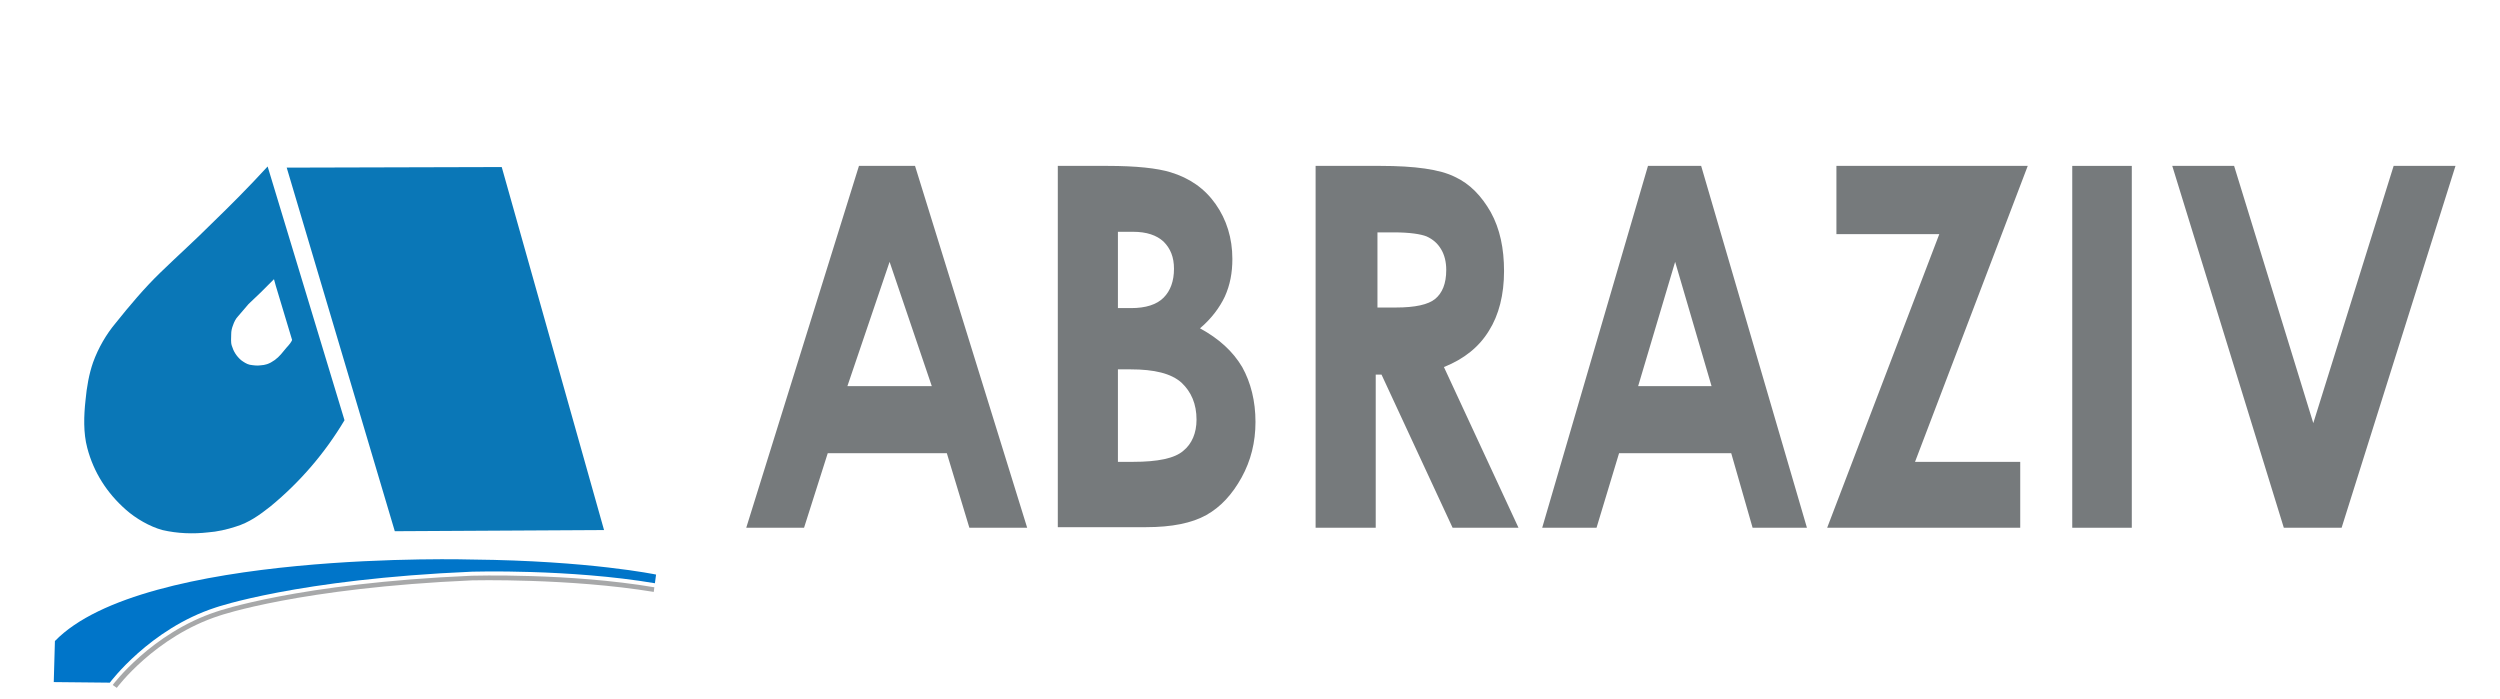
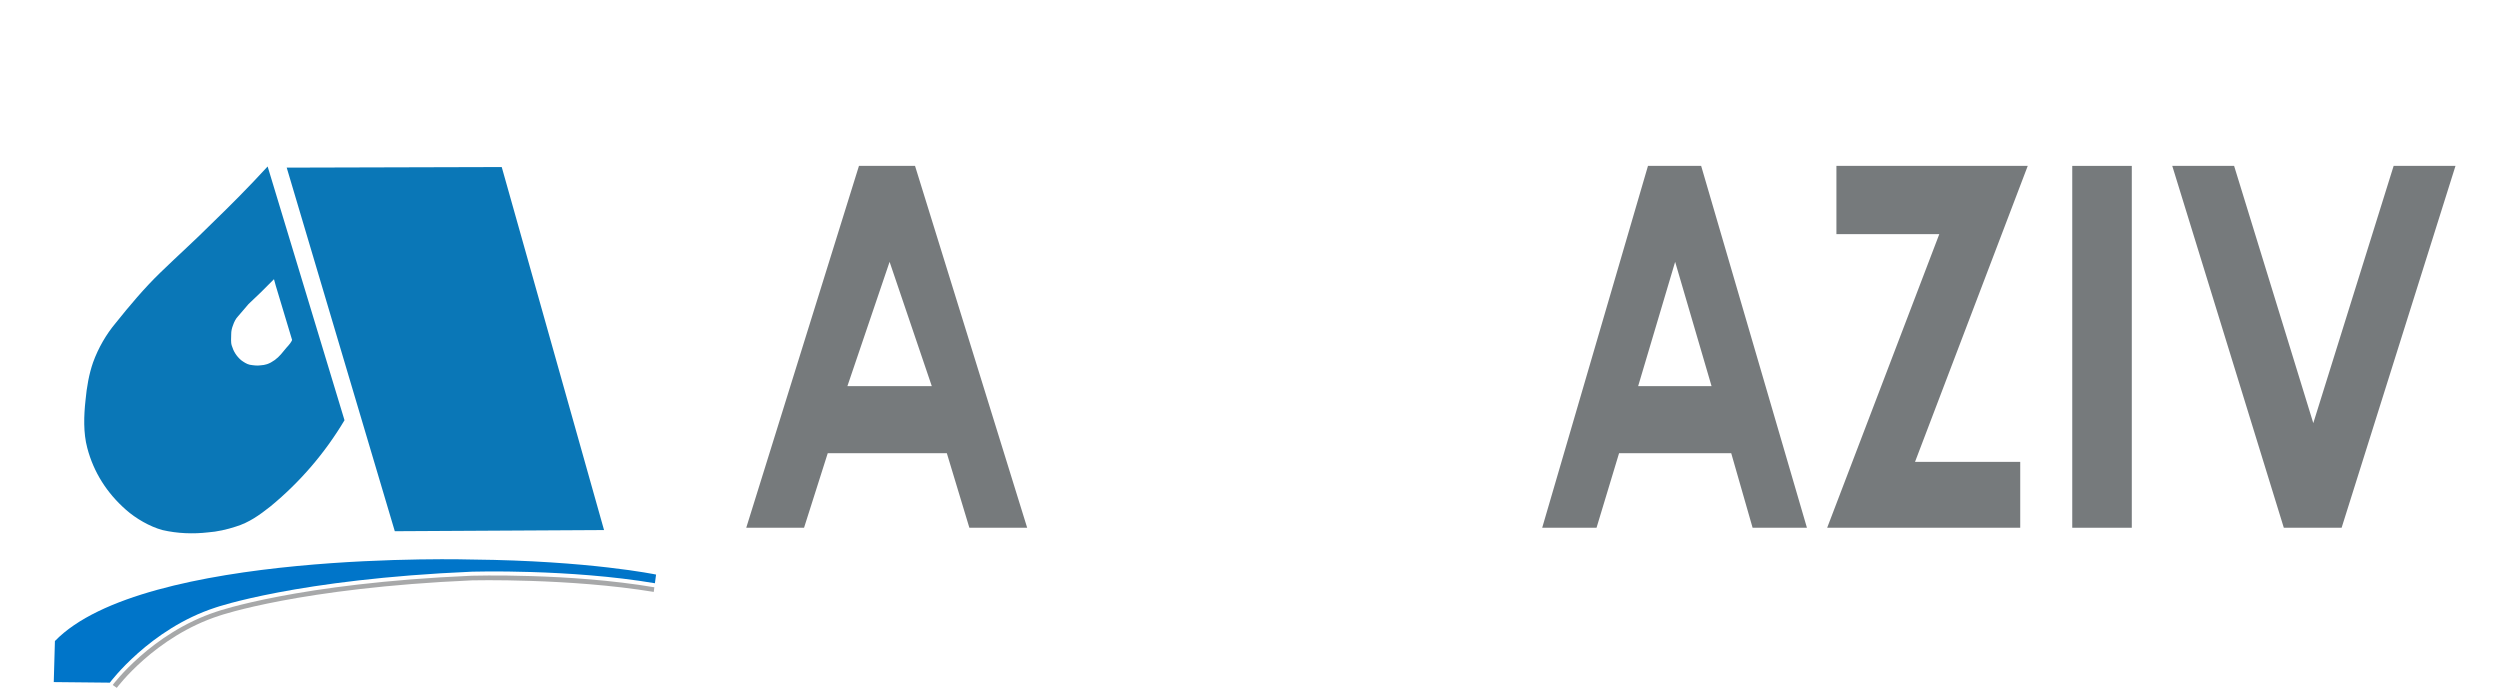
<svg xmlns="http://www.w3.org/2000/svg" id="Layer_1" x="0px" y="0px" viewBox="0 0 432.5 121" style="enable-background:new 0 0 432.5 121;" xml:space="preserve">
  <style type="text/css">	.st0{fill:#0A77B7;}	.st1{fill:#767A7C;}	.st2{fill:#0075C9;}	.st3{fill:#A7A8A9;}</style>
  <g>
    <g>
      <polygon class="st0" points="86.8,28.9 104.5,91.7 68.3,91.9 49.6,29   " />
      <g>
        <path class="st0" d="M49.6,60.1c-0.3,0.4-0.7,0.8-1,1.2C48,62,47.1,62.7,46.2,63c-0.3,0.1-0.8,0.2-1.1,0.2    c-0.6,0.1-1.3,0-1.9-0.1c-0.5-0.1-1.1-0.5-1.5-0.8c-0.8-0.7-1.3-1.5-1.6-2.5c-0.2-0.6-0.1-1.3-0.1-2c0-0.5,0.1-1,0.3-1.5    c0.2-0.6,0.5-1.2,0.9-1.6c0.6-0.7,1.2-1.4,1.8-2.1c0.7-0.7,1.4-1.3,2.1-2c0.8-0.8,1.5-1.5,2.3-2.3c0,0,0.1,0.4,0.3,1.1    c0.8,2.7,2.8,9.3,2.8,9.3C50.7,58.9,49.8,59.9,49.6,60.1 M46.3,28.8c-3.3,3.6-6.3,6.6-9.7,9.9c-2.9,2.9-5.7,5.4-8.8,8.4    c-2.8,2.7-5.4,5.8-7.8,8.8c-1.6,1.9-3,4.3-3.9,6.8c-0.7,2-1.1,4.3-1.3,6.5c-0.3,2.7-0.4,5.7,0.3,8.3c1.1,4.2,3.4,7.8,6.7,10.7    c1.7,1.5,4.1,2.9,6.3,3.5c2.6,0.6,5.3,0.7,7.9,0.4c1.5-0.1,3.3-0.5,4.8-1c2.3-0.7,4.1-2,6-3.5c5.1-4.2,9.4-9.2,12.8-14.9    L46.3,28.8z" />
      </g>
    </g>
    <g>
      <path class="st1" d="M153.9,45.3l-7.3,21.5h14.6L153.9,45.3z M148.6,28.7h9.7l19.4,62.6h-10l-3.9-12.9h-20.6l-4.1,12.9h-10   L148.6,28.7z" />
-       <path class="st1" d="M193.4,63.9v16h2.6c4.3,0,7.2-0.6,8.7-1.9c1.5-1.2,2.3-3.1,2.3-5.4c0-2.7-0.9-4.8-2.6-6.4   c-1.8-1.6-4.7-2.3-8.8-2.3H193.4z M193.4,40.1v13.2h2.3c2.5,0,4.4-0.6,5.6-1.8c1.2-1.2,1.8-2.9,1.8-5c0-2-0.6-3.5-1.8-4.7   c-1.2-1.1-2.9-1.7-5.3-1.7H193.4z M183,91.3V28.7h8.6c5,0,8.6,0.4,10.9,1.1c3.3,1,5.9,2.8,7.8,5.5c1.9,2.7,2.9,5.9,2.9,9.5   c0,2.4-0.4,4.5-1.3,6.5c-0.9,1.9-2.3,3.8-4.3,5.5c3.3,1.8,5.7,4,7.3,6.7c1.5,2.7,2.3,5.9,2.3,9.5c0,3.5-0.8,6.7-2.4,9.6   c-1.6,2.9-3.6,5.1-6.1,6.5c-2.5,1.4-6,2.1-10.4,2.1H183z" />
-       <path class="st1" d="M238.2,53.2h3.3c3.3,0,5.6-0.5,6.8-1.5c1.2-1,1.9-2.6,1.9-5c0-1.4-0.3-2.6-0.9-3.6c-0.6-1-1.4-1.7-2.5-2.2   c-1-0.4-2.9-0.7-5.7-0.7h-2.8V53.2z M227.8,28.7h11c6,0,10.3,0.6,12.9,1.9c2.6,1.2,4.6,3.3,6.2,6.1c1.6,2.9,2.3,6.3,2.3,10.2   c0,4.1-0.9,7.6-2.6,10.3c-1.7,2.8-4.3,4.9-7.8,6.3l12.9,27.8h-11.4l-12.3-26.5h-1v26.5h-10.4V28.7z" />
      <path class="st1" d="M289.8,45.3l-6.4,21.5h12.7L289.8,45.3z M285.1,28.7h9.2l18.3,62.6h-9.4l-3.7-12.9h-19.4l-3.9,12.9h-9.4   L285.1,28.7z" />
      <polygon class="st1" points="317.7,28.7 350.8,28.7 331.3,79.9 349.5,79.9 349.5,91.3 316.1,91.3 335.5,40.5 317.7,40.5   " />
      <rect x="358.5" y="28.7" class="st1" width="10.3" height="62.6" />
      <polygon class="st1" points="375.8,28.7 386.5,28.7 400.2,73.2 414.1,28.7 424.8,28.7 405.1,91.3 395.1,91.3   " />
    </g>
  </g>
  <path class="st2" d="M113.3,100.9c-14.8-2.5-31.6-2-31.6-2c-30.3,1.3-44.4,6.2-44.4,6.2c-11.4,3.7-18.3,13-18.3,13L9.3,118l0.2-7.1 c15.3-15.8,72.2-14.1,72.2-14.1c20.3,0.2,31.8,2.6,31.8,2.6L113.3,100.9z" />
  <path class="st3" d="M113.2,101.6l-0.1,0.8c-14.6-2.4-31.4-2-31.4-2c-29.8,1.3-43.7,6.1-43.7,6.1c-11.2,3.6-17.8,12.5-17.8,12.5 l-0.7-0.5c0,0,6.7-9,18-12.7c0,0,14-4.9,44.1-6.2C81.7,99.6,98.5,99.1,113.2,101.6C113.2,101.6,113.2,101.6,113.2,101.6" />
</svg>